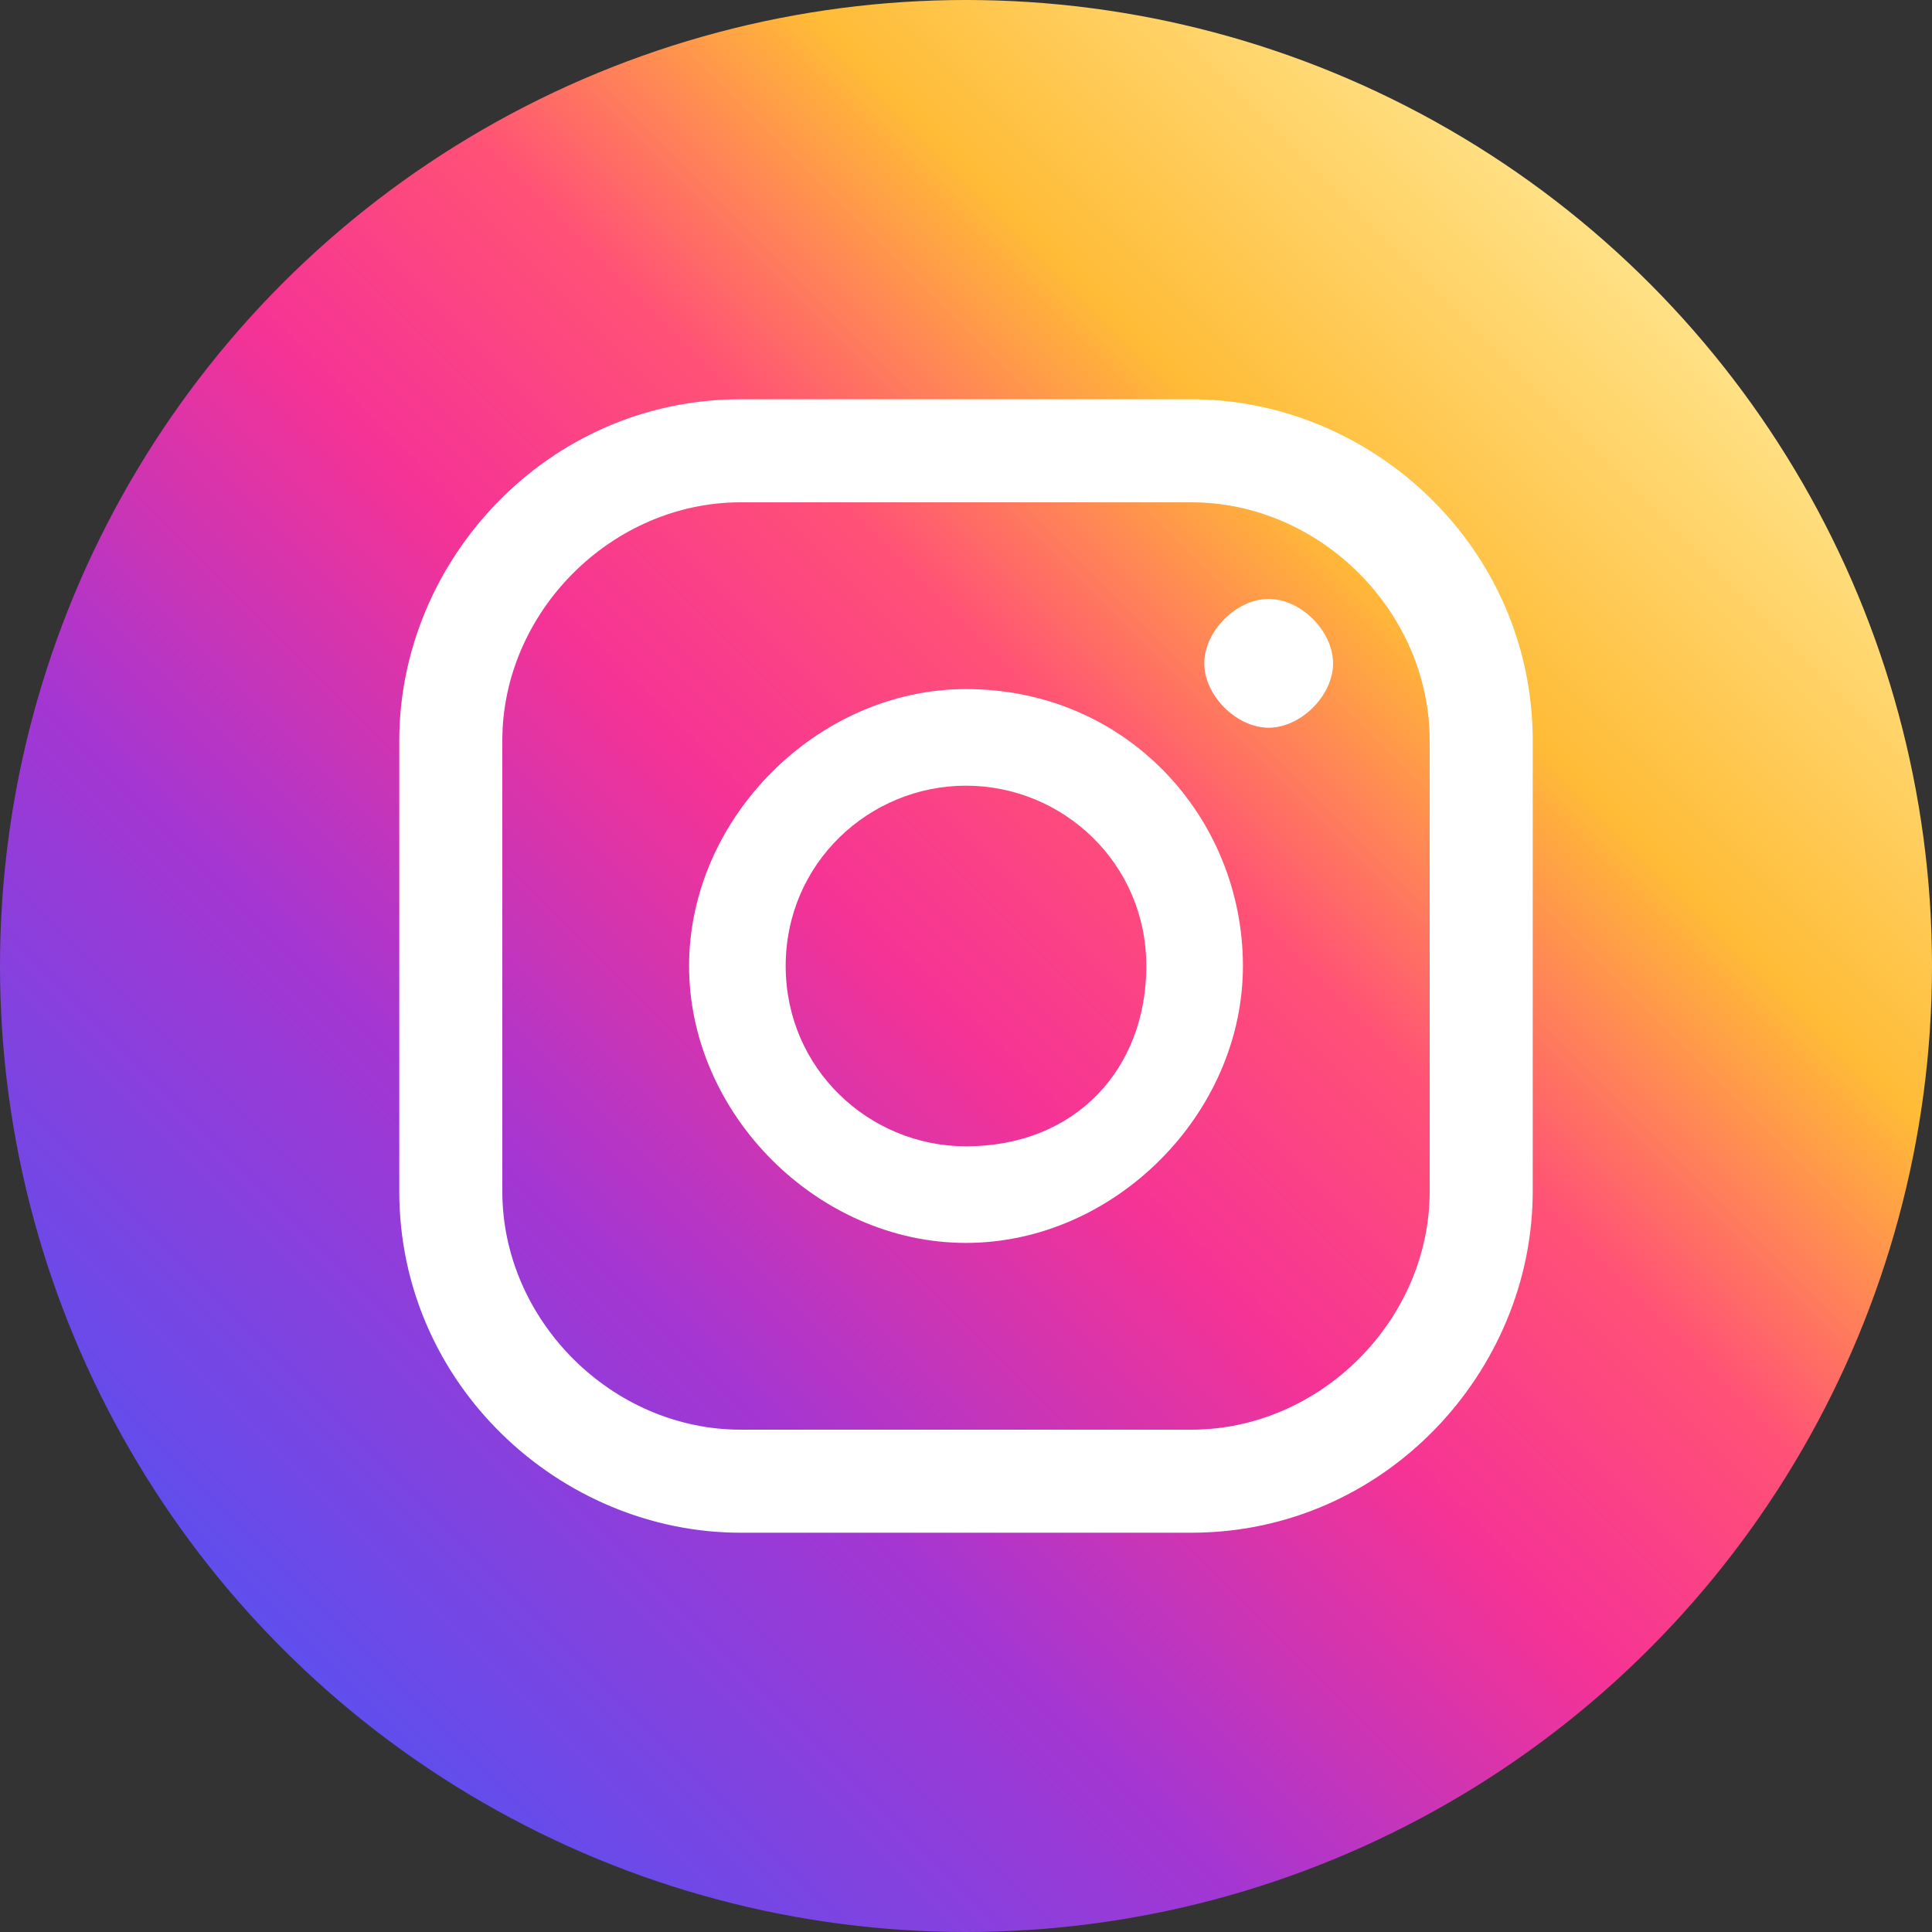
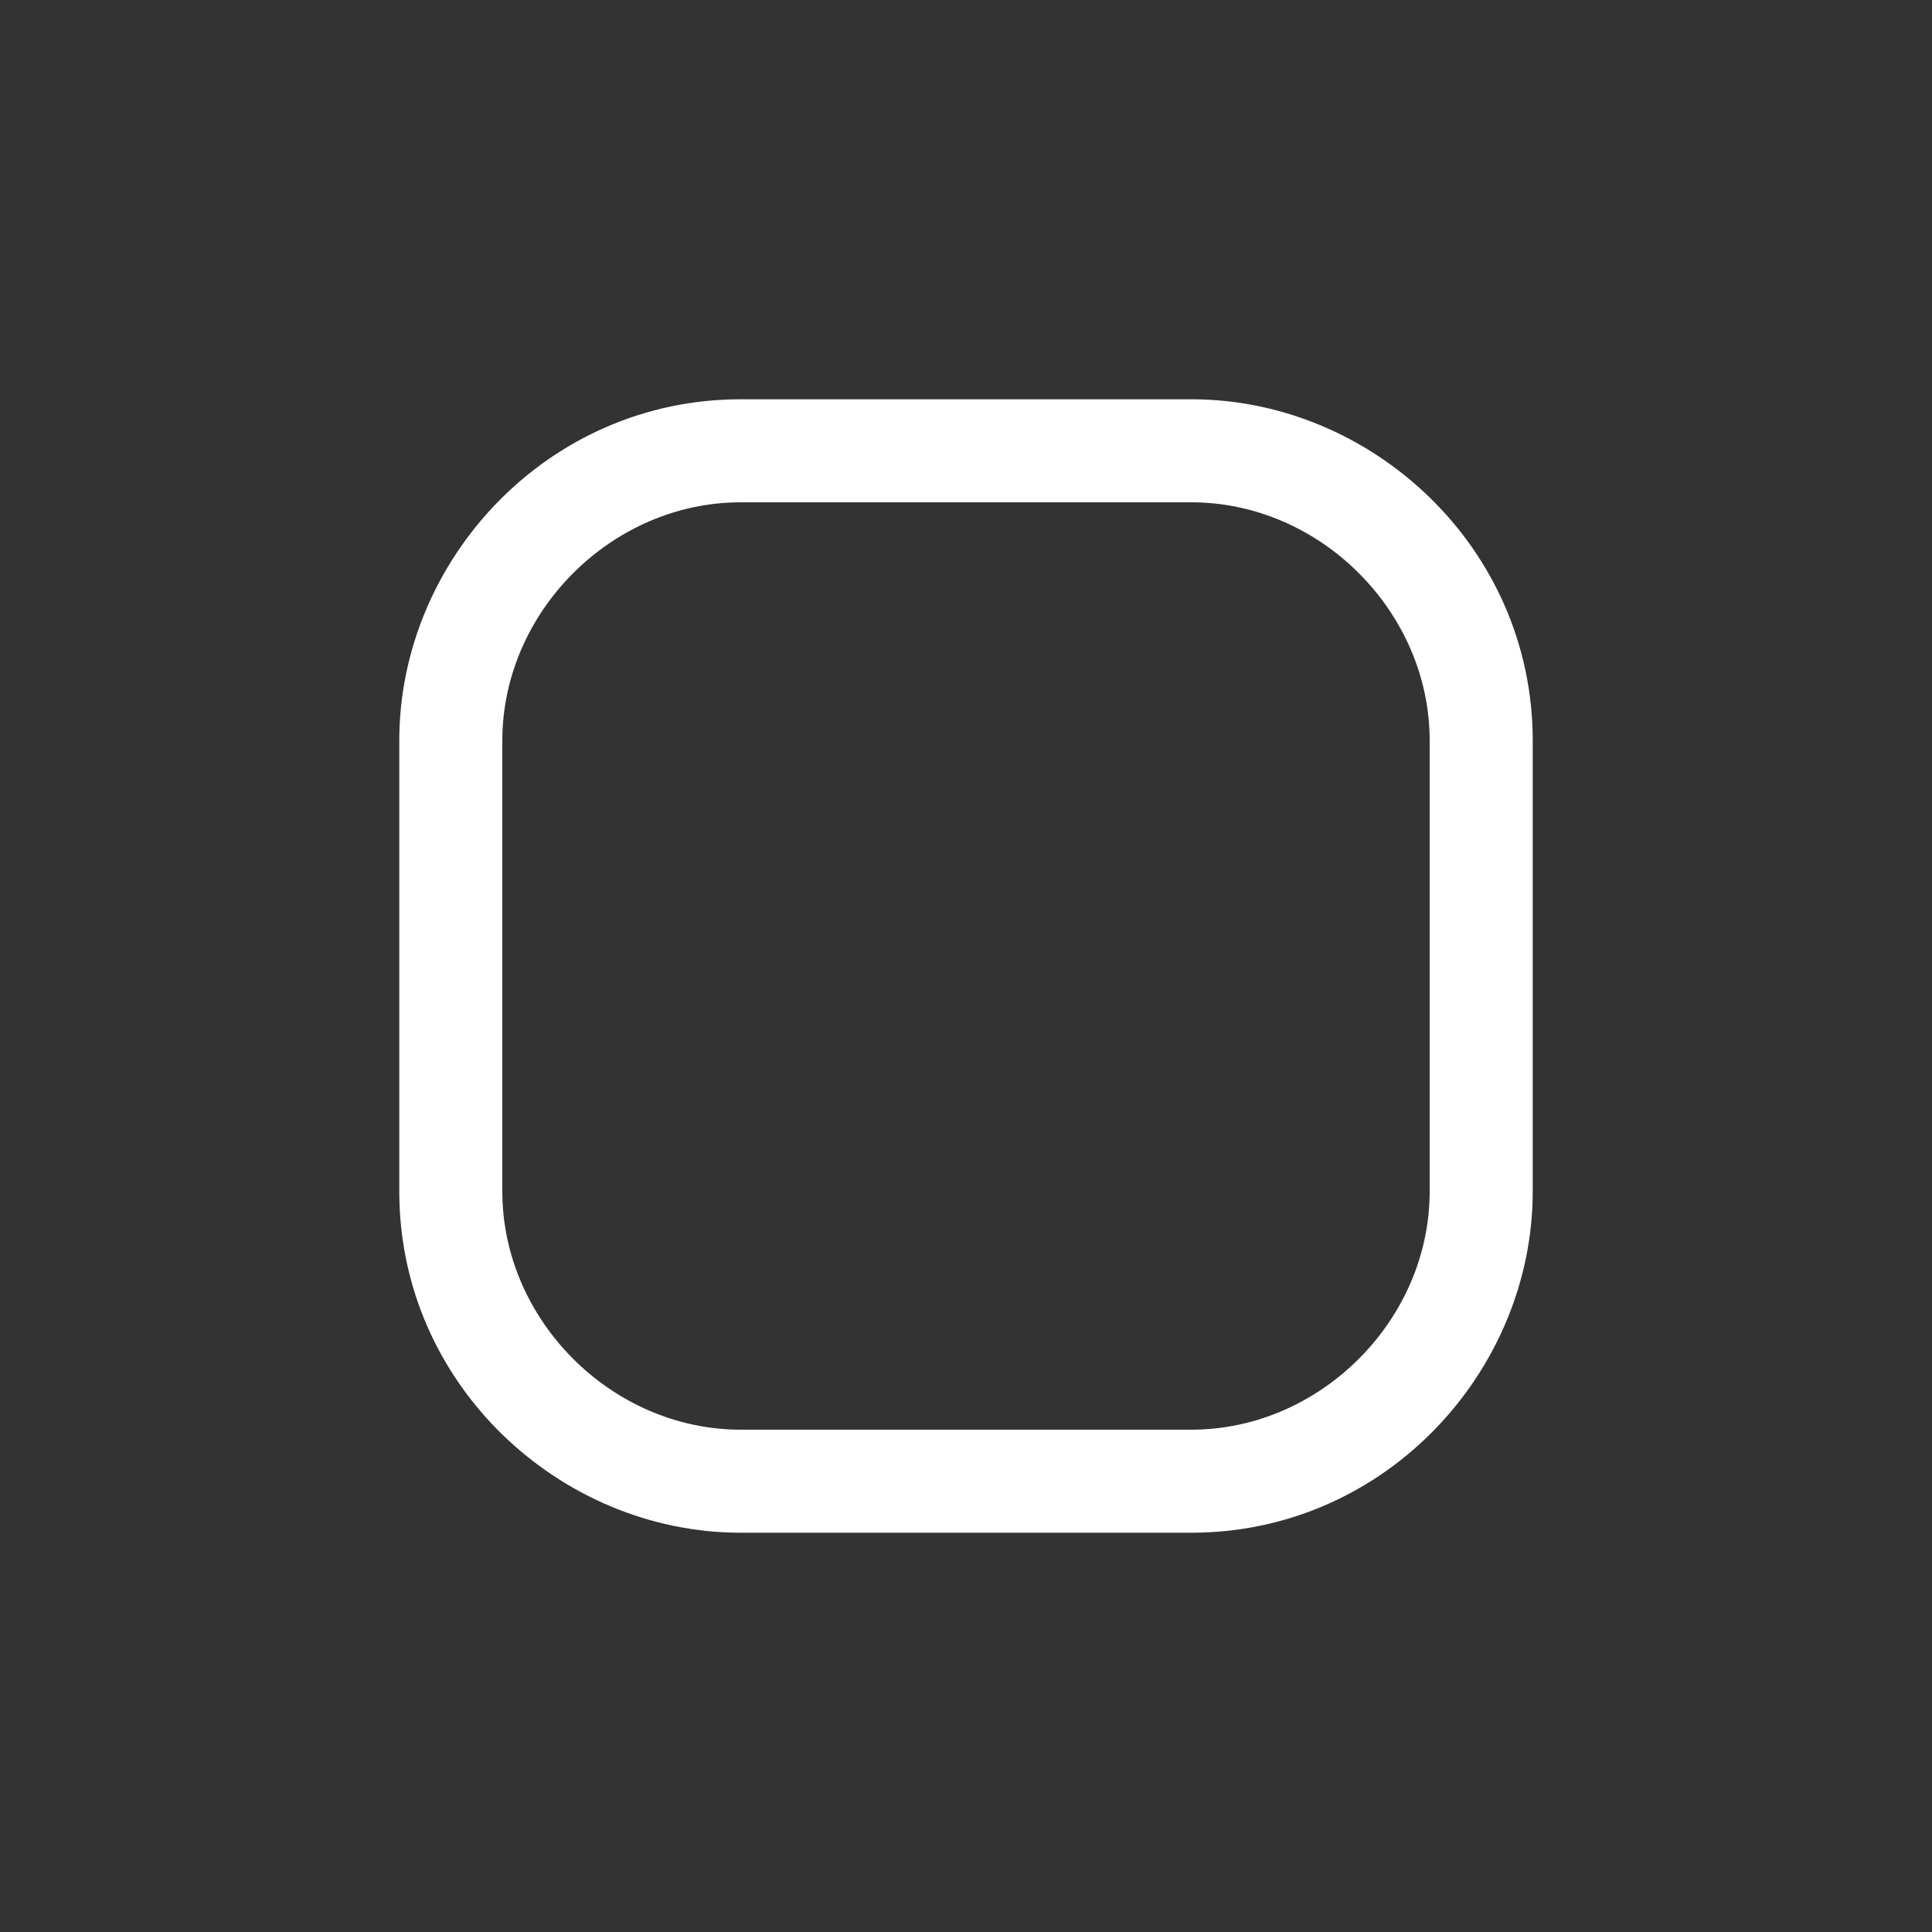
<svg xmlns="http://www.w3.org/2000/svg" version="1.1" id="Capa_1" x="0px" y="0px" viewBox="0 0 30 30" style="enable-background:new 0 0 30 30;" xml:space="preserve">
  <rect x="0" y="0" width="30" height="30" fill="#333333" stroke="none" />
  <style type="text/css">
	.st0{fill:url(#SVGID_1_);}
	.st1{fill:#FFFFFF;}
</style>
  <g>
    <linearGradient id="SVGID_1_" gradientUnits="userSpaceOnUse" x1="25.607" y1="25.497" x2="4.393" y2="4.283" gradientTransform="matrix(1 0 0 -1 0 29.89)">
      <stop offset="1.104800e-03" style="stop-color:#FFE185" />
      <stop offset="0.209" style="stop-color:#FFBB36" />
      <stop offset="0.377" style="stop-color:#FF5176" />
      <stop offset="0.524" style="stop-color:#F63395" />
      <stop offset="0.739" style="stop-color:#A436D2" />
      <stop offset="1" style="stop-color:#5F4EED" />
    </linearGradient>
-     <circle class="st0" cx="15" cy="15" r="15" />
    <g>
      <g>
-         <path class="st1" d="M19.7,9.3c-0.5,0-1,0.5-1,1s0.5,1,1,1c0.5,0,1-0.5,1-1C20.7,9.8,20.2,9.3,19.7,9.3z" />
-         <path class="st1" d="M15,10.7c-2.3,0-4.3,2-4.3,4.3s2,4.3,4.3,4.3s4.3-2,4.3-4.3S17.5,10.7,15,10.7z M15,17.8     c-1.5,0-2.8-1.2-2.8-2.8s1.3-2.8,2.8-2.8s2.8,1.2,2.8,2.8S16.7,17.8,15,17.8z" />
        <path class="st1" d="M18.5,23.8h-7c-2.8,0-5.3-2.3-5.3-5.3v-7c0-2.8,2.3-5.3,5.3-5.3h7c2.8,0,5.3,2.3,5.3,5.3v7     C23.8,21.3,21.5,23.8,18.5,23.8z M11.5,7.8c-2,0-3.7,1.7-3.7,3.7v7c0,2,1.7,3.7,3.7,3.7h7c2,0,3.7-1.7,3.7-3.7v-7     c0-2-1.7-3.7-3.7-3.7H11.5z" />
      </g>
    </g>
  </g>
</svg>